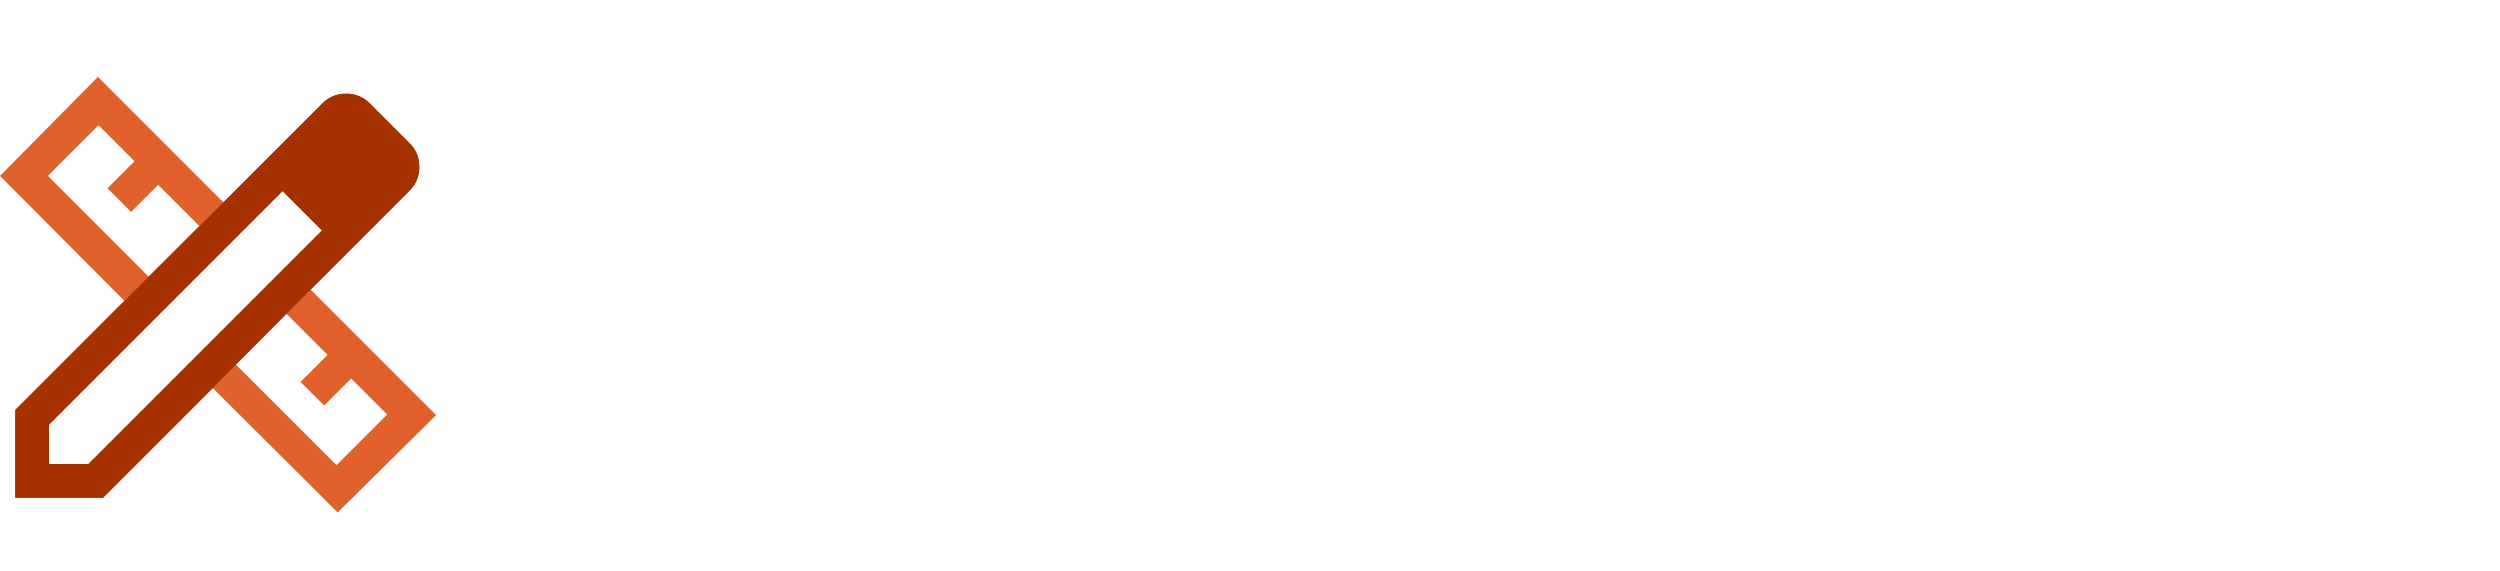
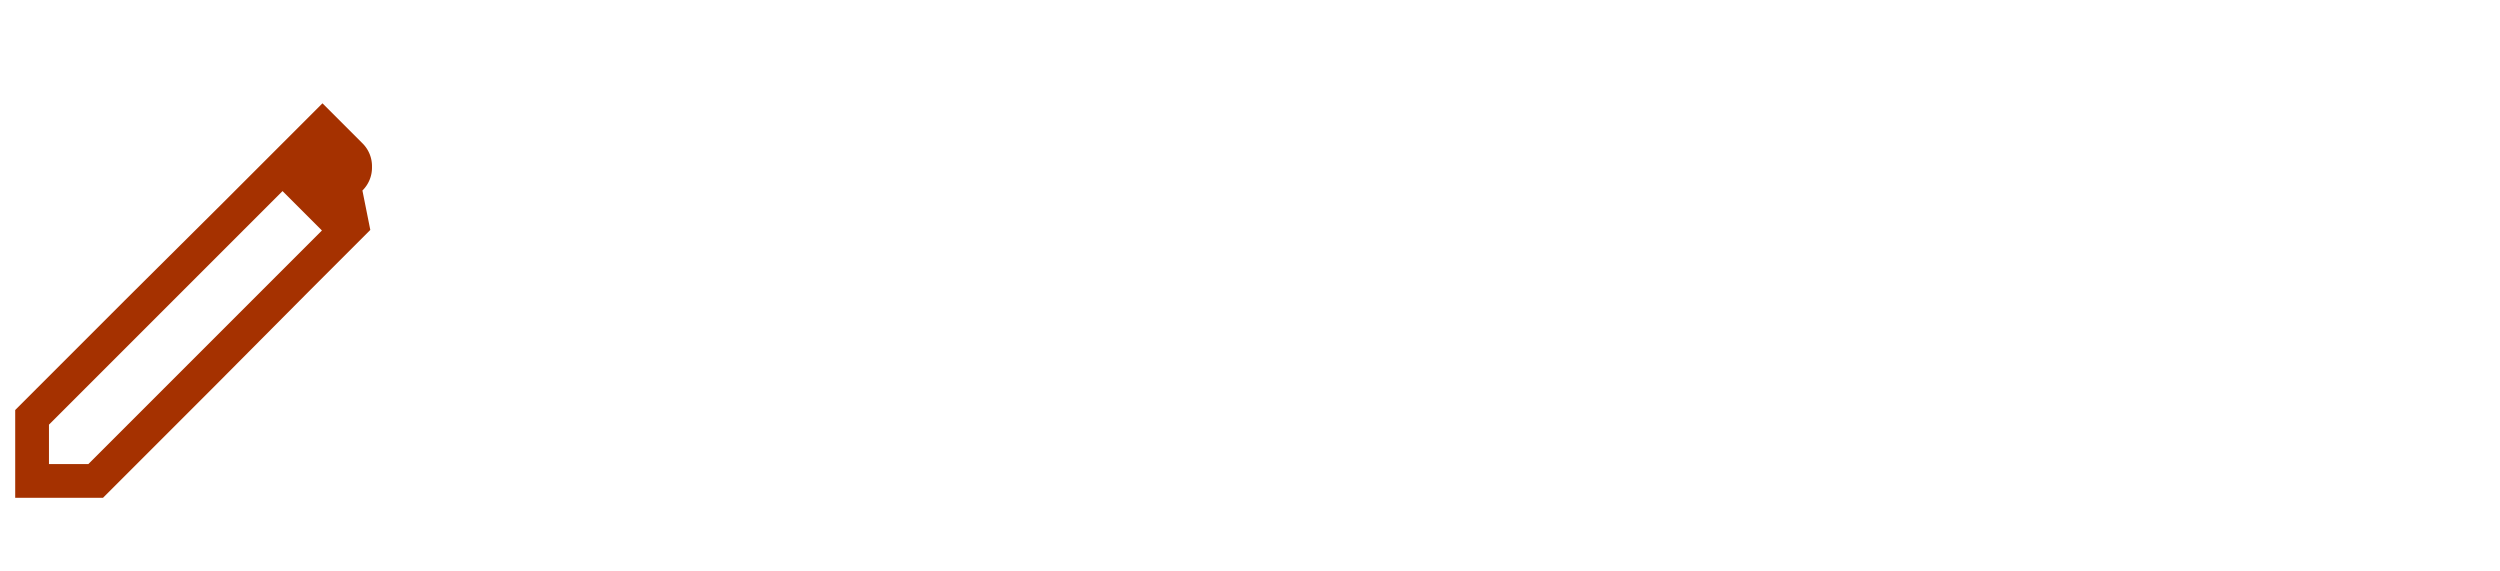
<svg xmlns="http://www.w3.org/2000/svg" width="350" height="80" viewBox="0 0 350 80">
  <defs>
    <clipPath id="clip-Icons-Bearbeitung">
      <rect width="350" height="80" />
    </clipPath>
  </defs>
  <g id="Icons-Bearbeitung" clip-path="url(#clip-Icons-Bearbeitung)">
-     <path id="design_services_FILL0_wght400_GRAD0_opsz48" d="M144.843-846.569,132.63-858.782l5.515-5.515a4.5,4.5,0,0,1,3.309-1.34,4.5,4.5,0,0,1,3.309,1.34l5.594,5.594a4.5,4.5,0,0,1,1.339,3.309,4.5,4.5,0,0,1-1.339,3.309Zm-49.715,37.5v-12.291l15.285-15.285L93-854.133,106.709-868l17.57,17.57,8.352-8.352,12.212,12.212-8.352,8.352,17.57,17.57-13.788,13.63L122.782-824.43l-15.364,15.364ZM113.8-840.03l7.091-7.091-5.752-5.752-3.782,3.782-3.309-3.309,3.782-3.782-5.042-5.042L99.7-854.133Zm26.315,26.394,7.091-7.091-5.042-5.042-3.782,3.782-3.309-3.309,3.782-3.782L133.1-834.83l-7.091,7.091Zm-40.261-.158h5.515l32.7-32.7-5.515-5.515-32.7,32.7Z" transform="translate(-93 878.76)" fill="#e0612b" />
-     <path id="design_services_FILL0_wght400_GRAD0_opsz48-2" data-name="design_services_FILL0_wght400_GRAD0_opsz48" d="M144.843-846.569,132.63-858.782l5.515-5.515a4.5,4.5,0,0,1,3.309-1.34,4.5,4.5,0,0,1,3.309,1.34l5.594,5.594a4.5,4.5,0,0,1,1.339,3.309,4.5,4.5,0,0,1-1.339,3.309Zm-49.715,37.5v-12.291l15.285-15.285,13.867-13.788,8.352-8.352,12.212,12.212-8.352,8.352L122.782-824.43l-15.364,15.364ZM113.8-840.03l7.091-7.091Zm19.3,5.2-7.091,7.091ZM99.855-813.794h5.515l32.7-32.7-5.515-5.515-32.7,32.7Z" transform="translate(-93 878.76)" fill="#a53100" />
+     <path id="design_services_FILL0_wght400_GRAD0_opsz48-2" data-name="design_services_FILL0_wght400_GRAD0_opsz48" d="M144.843-846.569,132.63-858.782l5.515-5.515l5.594,5.594a4.5,4.5,0,0,1,1.339,3.309,4.5,4.5,0,0,1-1.339,3.309Zm-49.715,37.5v-12.291l15.285-15.285,13.867-13.788,8.352-8.352,12.212,12.212-8.352,8.352L122.782-824.43l-15.364,15.364ZM113.8-840.03l7.091-7.091Zm19.3,5.2-7.091,7.091ZM99.855-813.794h5.515l32.7-32.7-5.515-5.515-32.7,32.7Z" transform="translate(-93 878.76)" fill="#a53100" />
  </g>
</svg>